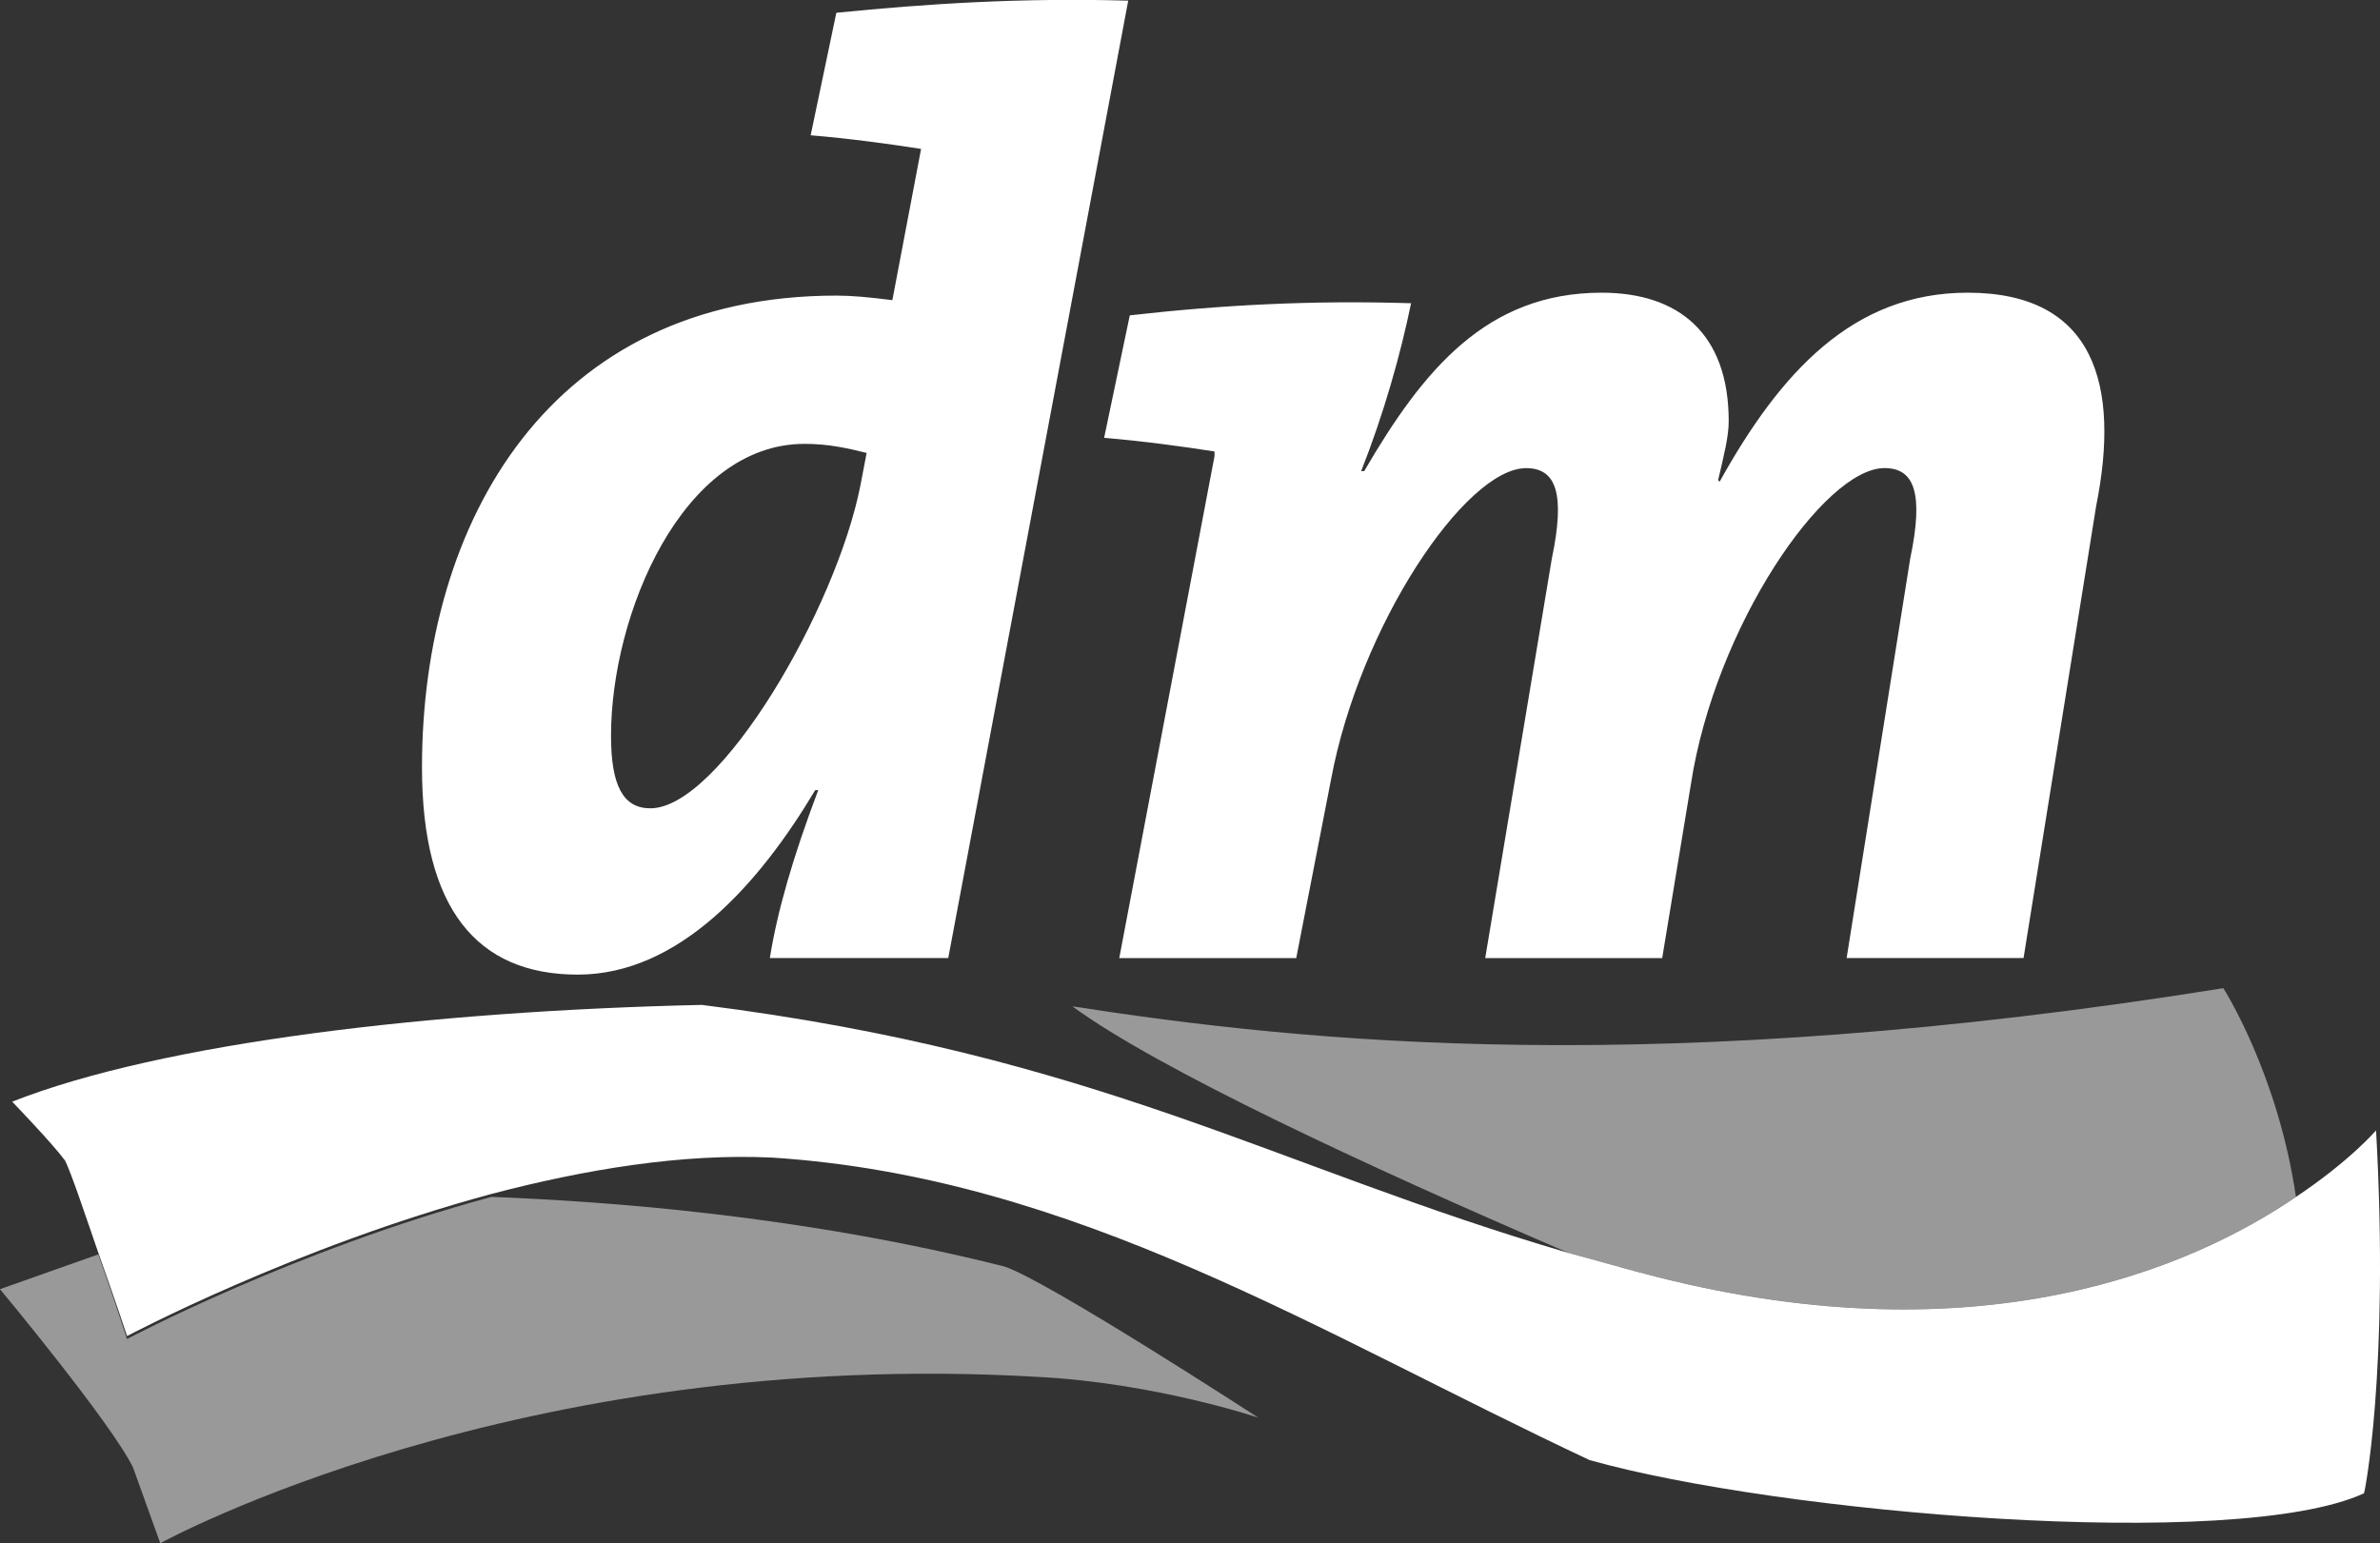
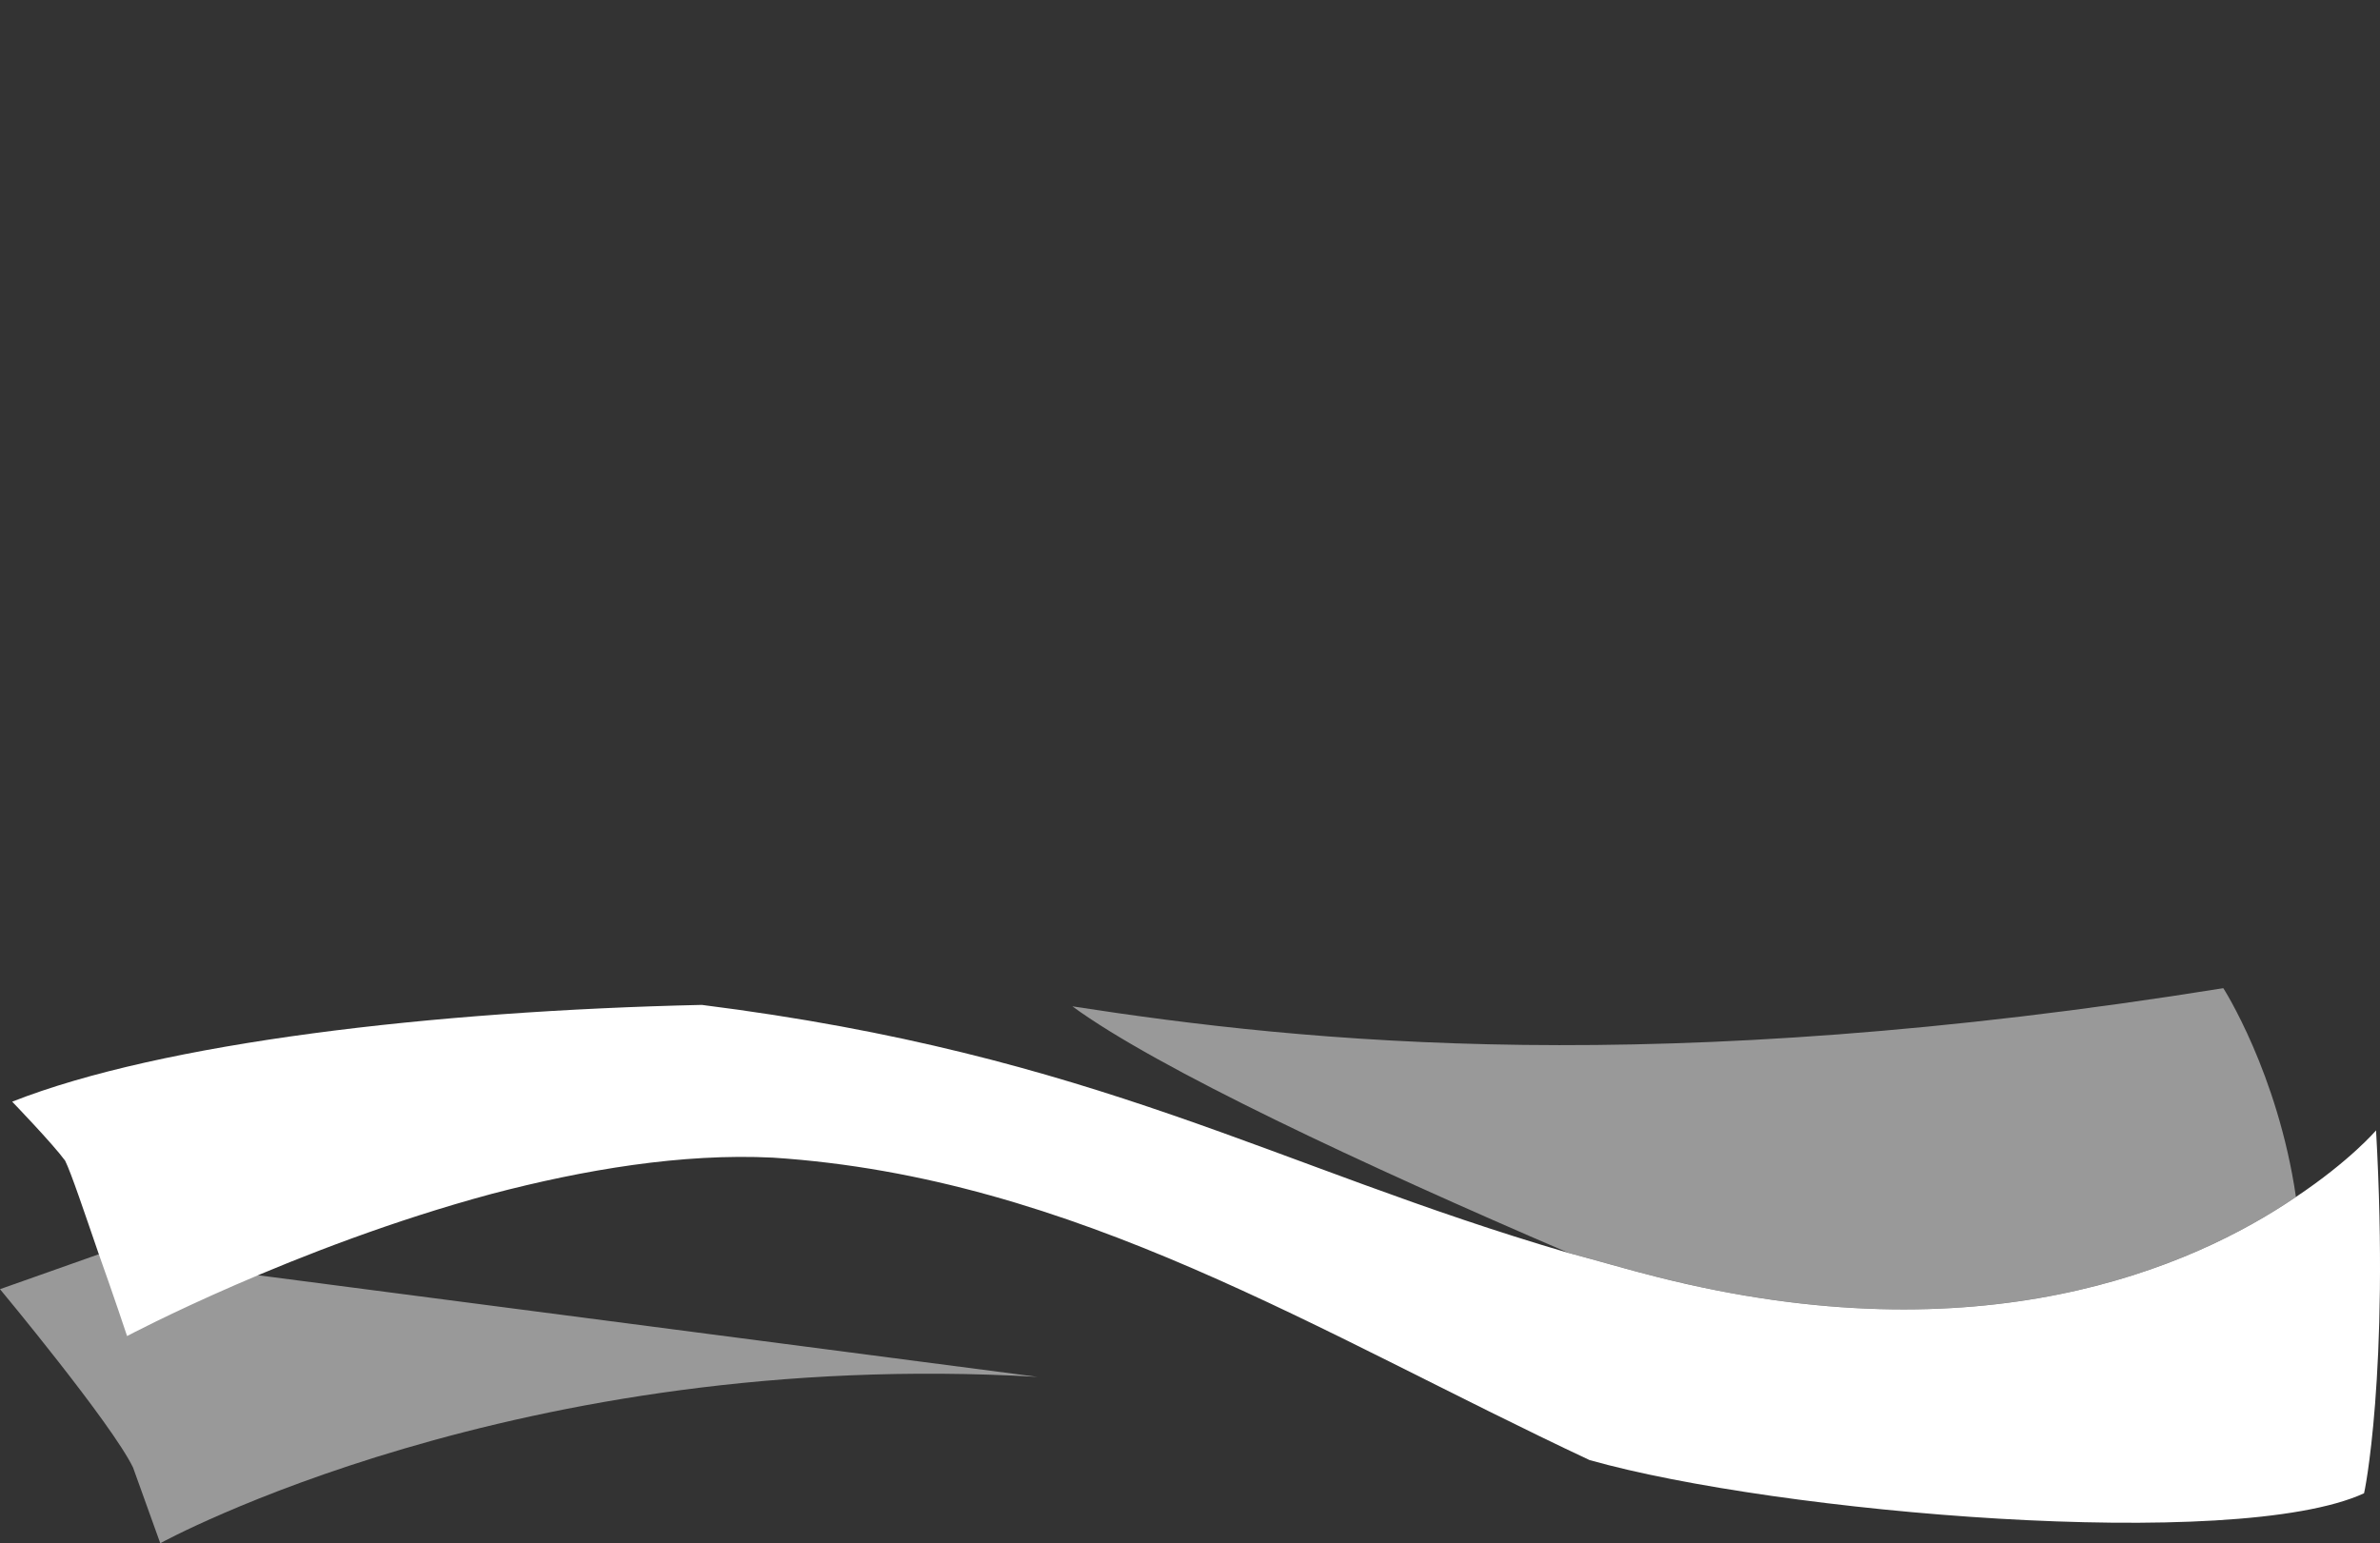
<svg xmlns="http://www.w3.org/2000/svg" id="Ebene_2" data-name="Ebene 2" viewBox="0 0 392.94 254.83">
  <rect x="0" y="0" width="392.94" height="254.83" fill="#333333" stroke="none" />
  <defs>
    <style>
      .cls-1 {
        opacity: .5;
      }

      .cls-1, .cls-2 {
        fill: #fff;
      }
    </style>
  </defs>
  <g id="Ebene_1-2" data-name="Ebene 1">
    <g>
-       <path id="path5199" class="cls-1" d="M379.05,197.64c-17.23,11.74-51.94,26.72-105.37,13.23-4.99-1.25-9.99-2.75-14.73-4-33.71-14.48-67.92-30.46-81.9-40.7,38.7,5.99,96.63,11.99,190.02-3,0,0,8.99,13.98,11.99,34.46M16.23,207.13l-16.23,5.74s18.48,22.22,21.97,29.46l4.49,12.49s58.93-32.46,144.83-27.47c19.48,1,36.46,6.74,36.46,6.74,0,0-34.96-22.72-41.95-24.97-33.71-8.49-65.67-10.74-84.65-11.49-32.46,8.74-60.18,23.47-60.18,23.47,0,0-2.25-6.99-4.74-13.98" />
+       <path id="path5199" class="cls-1" d="M379.05,197.64c-17.23,11.74-51.94,26.72-105.37,13.23-4.99-1.25-9.99-2.75-14.73-4-33.71-14.48-67.92-30.46-81.9-40.7,38.7,5.99,96.63,11.99,190.02-3,0,0,8.99,13.98,11.99,34.46M16.23,207.13l-16.23,5.74s18.48,22.22,21.97,29.46l4.49,12.49s58.93-32.46,144.83-27.47" />
      <path id="path5201" class="cls-2" d="M392.28,186.66s-4.24,4.99-13.23,10.99c-17.23,11.74-51.94,26.72-105.37,13.23-4.99-1.25-9.99-2.75-14.73-4-48.69-14.23-77.66-32.71-143.08-40.95-44.45,1-89.14,6.24-113.86,15.98,0,0,6.74,6.99,8.74,9.74,1,2,3.25,8.74,5.49,15.23,2.5,6.99,4.74,13.73,4.74,13.73,0,0,27.72-14.73,60.18-23.47,15.23-4,31.46-6.74,46.44-5.99,49.94,3.25,90.14,28.97,134.84,49.94,30.96,8.74,106.62,15.23,127.85,5.49,0,.5,4.24-19.98,2-59.93" />
-       <path id="path5203" class="cls-2" d="M132.84,73.29c-20.23,0-31.96,28.22-31.96,48.19,0,8.24,2,11.99,6.49,11.99,11.49,0,30.71-32.96,34.71-53.44l1-5.24c-3-.75-6.24-1.5-10.24-1.5M156.56,158.19h-29.46c1.25-7.74,3.75-16.48,7.99-27.72h-.5c-9.24,15.48-22.47,30.46-39.2,30.46s-25.72-10.99-25.72-34.21c0-40.7,21.22-77.91,68.42-77.91,2.5,0,5.24.25,9.24.75l4.74-24.97h0c-4.74-.75-11.99-1.75-18.23-2.25l4.24-20.23c14.98-1.5,30.46-2.5,48.19-2l-29.71,158.06h0ZM334.1,158.19h-29.22l10.49-65.92c2.25-10.74.75-14.98-4.24-14.98-9.99,0-27.97,26.22-31.96,52.19l-4.74,28.72h-29.22l10.99-65.92c2.25-10.74.75-14.98-4.24-14.98-9.99,0-27.47,25.97-32.21,51.44l-5.74,29.46h-29.22l15.73-82.9v-.75c-4.74-.75-11.99-1.75-18.23-2.25l4.24-20.23c15.48-1.75,30.21-2.5,46.44-2-1.75,8.49-4.49,18.23-8.24,27.72h.5c9.74-16.73,20.23-29.46,39.2-29.46,12.73,0,20.98,6.74,20.98,21.22,0,2.5-.75,5.49-1.75,9.74l.25.25c9.99-17.98,21.97-31.21,40.95-31.21,20.97,0,25.22,15.23,21.22,35.21l-11.99,74.66h0Z" />
    </g>
  </g>
</svg>